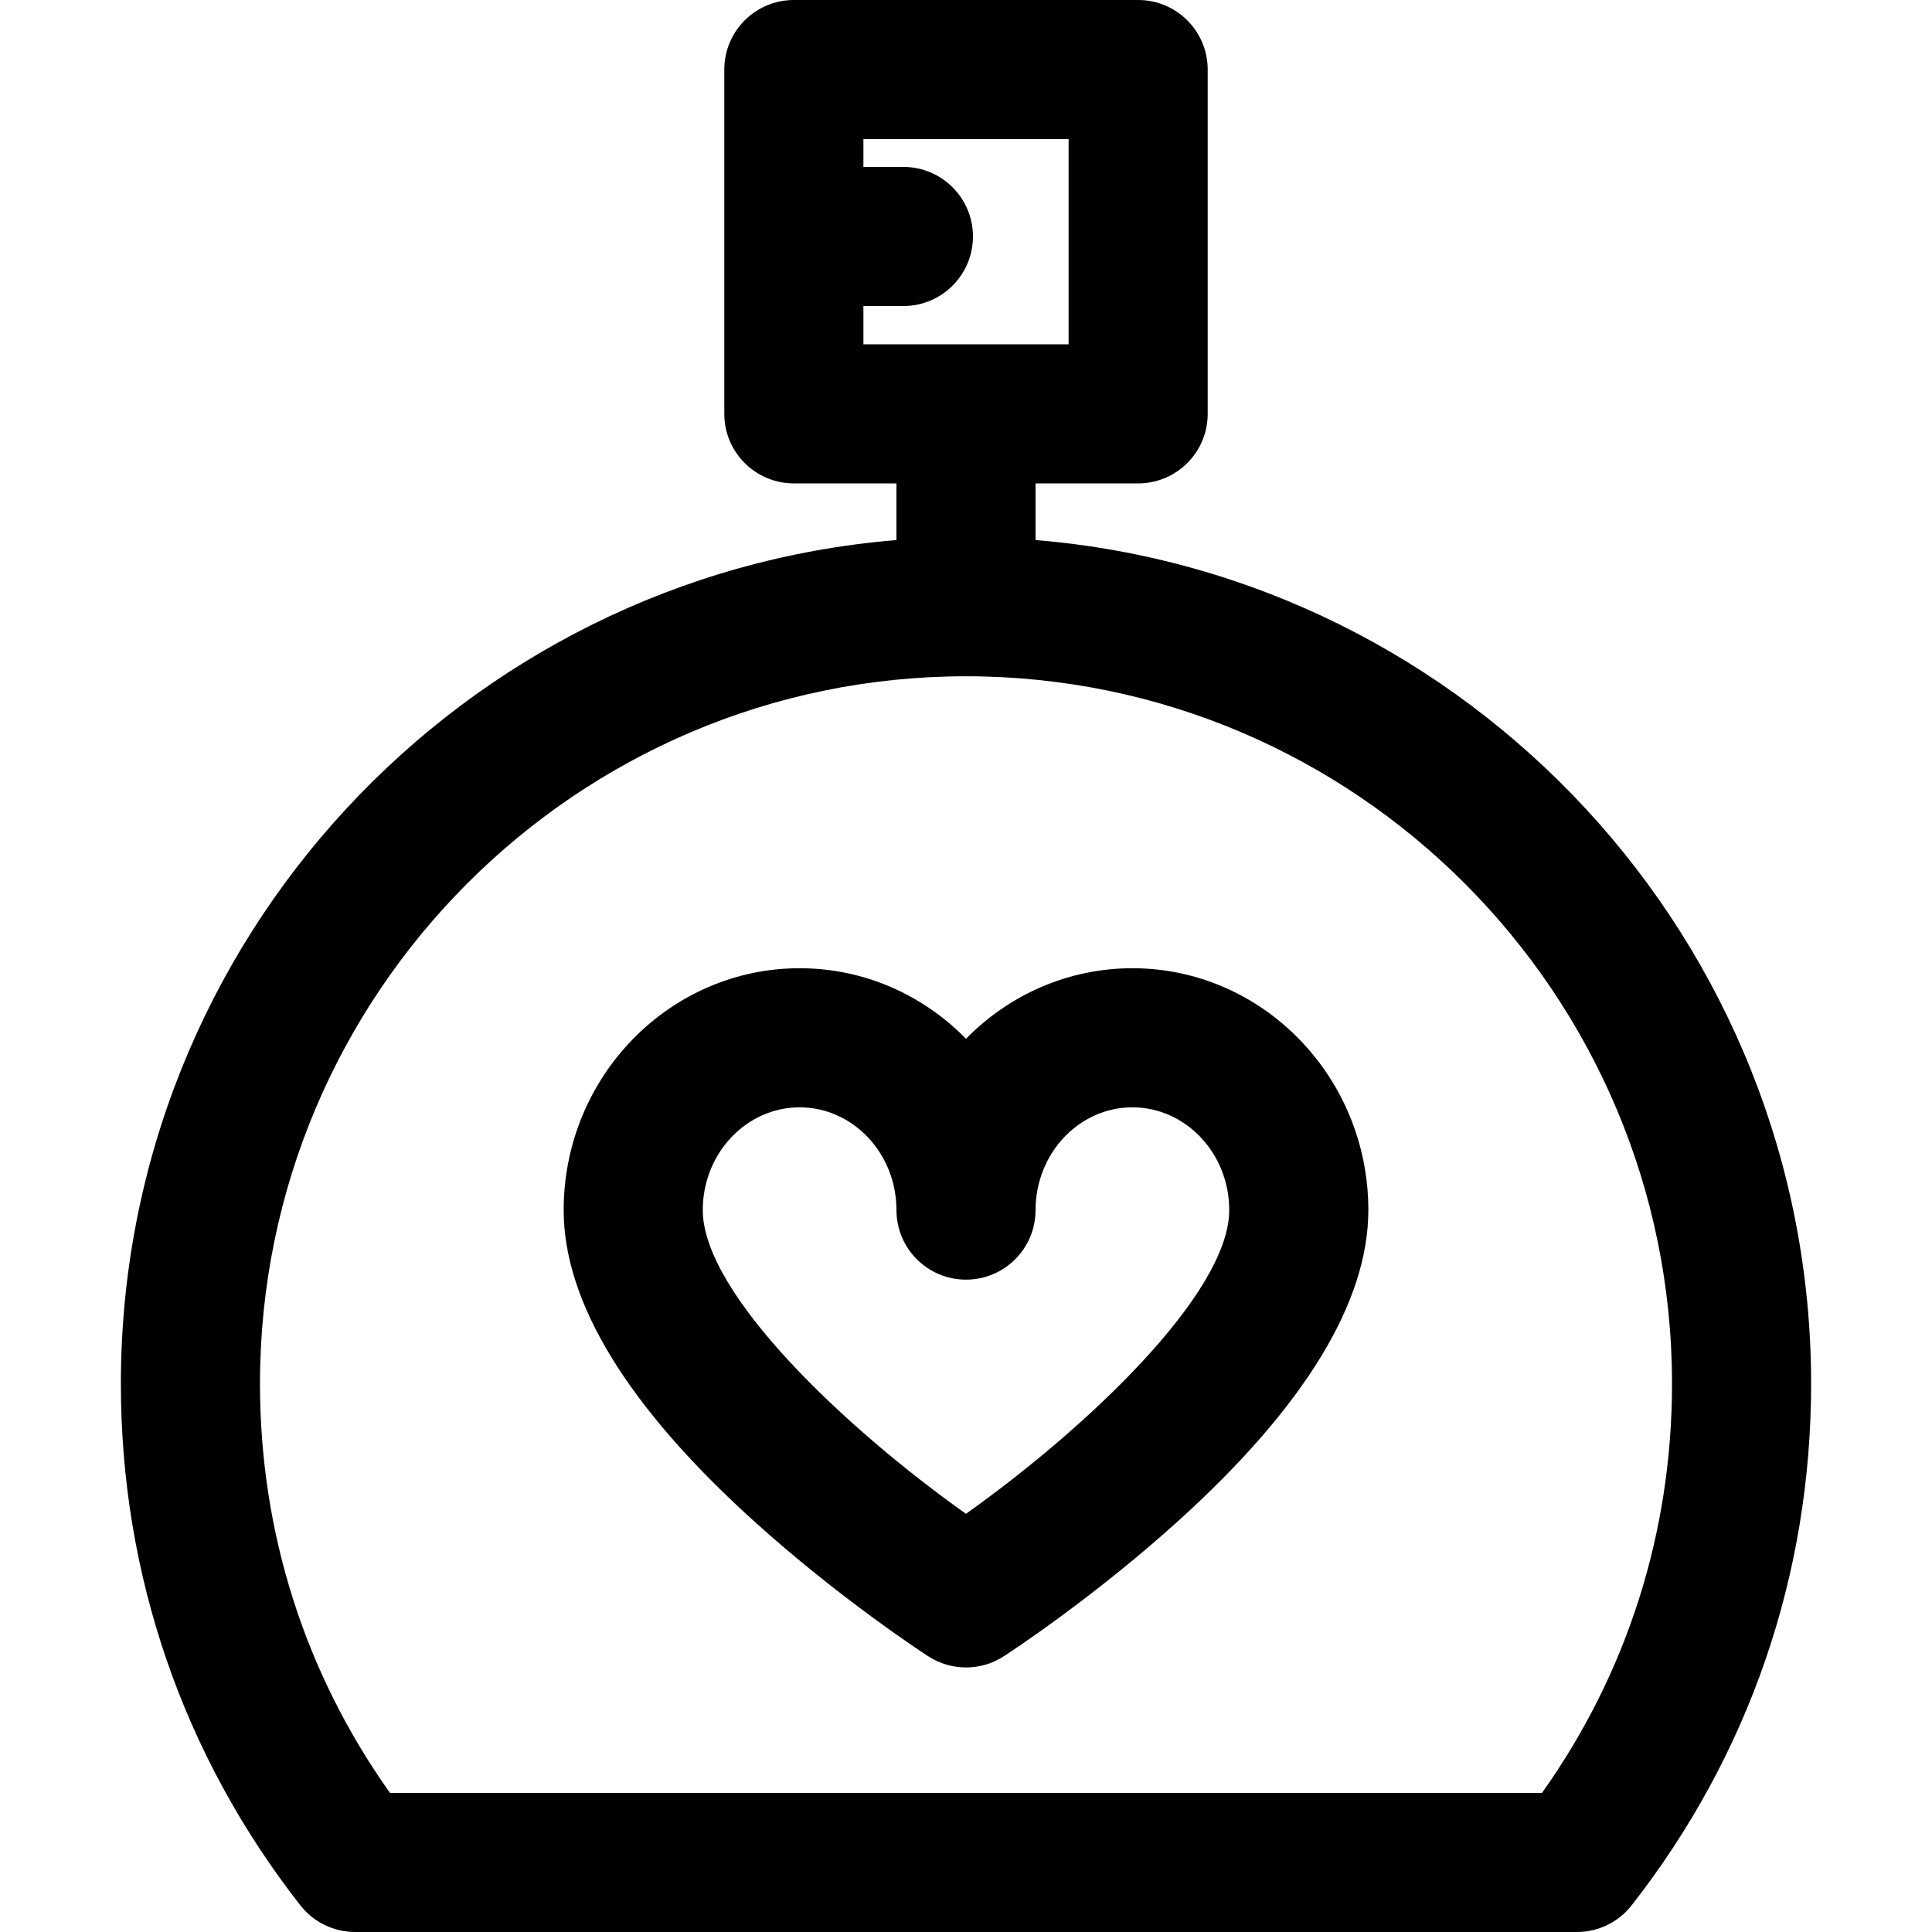
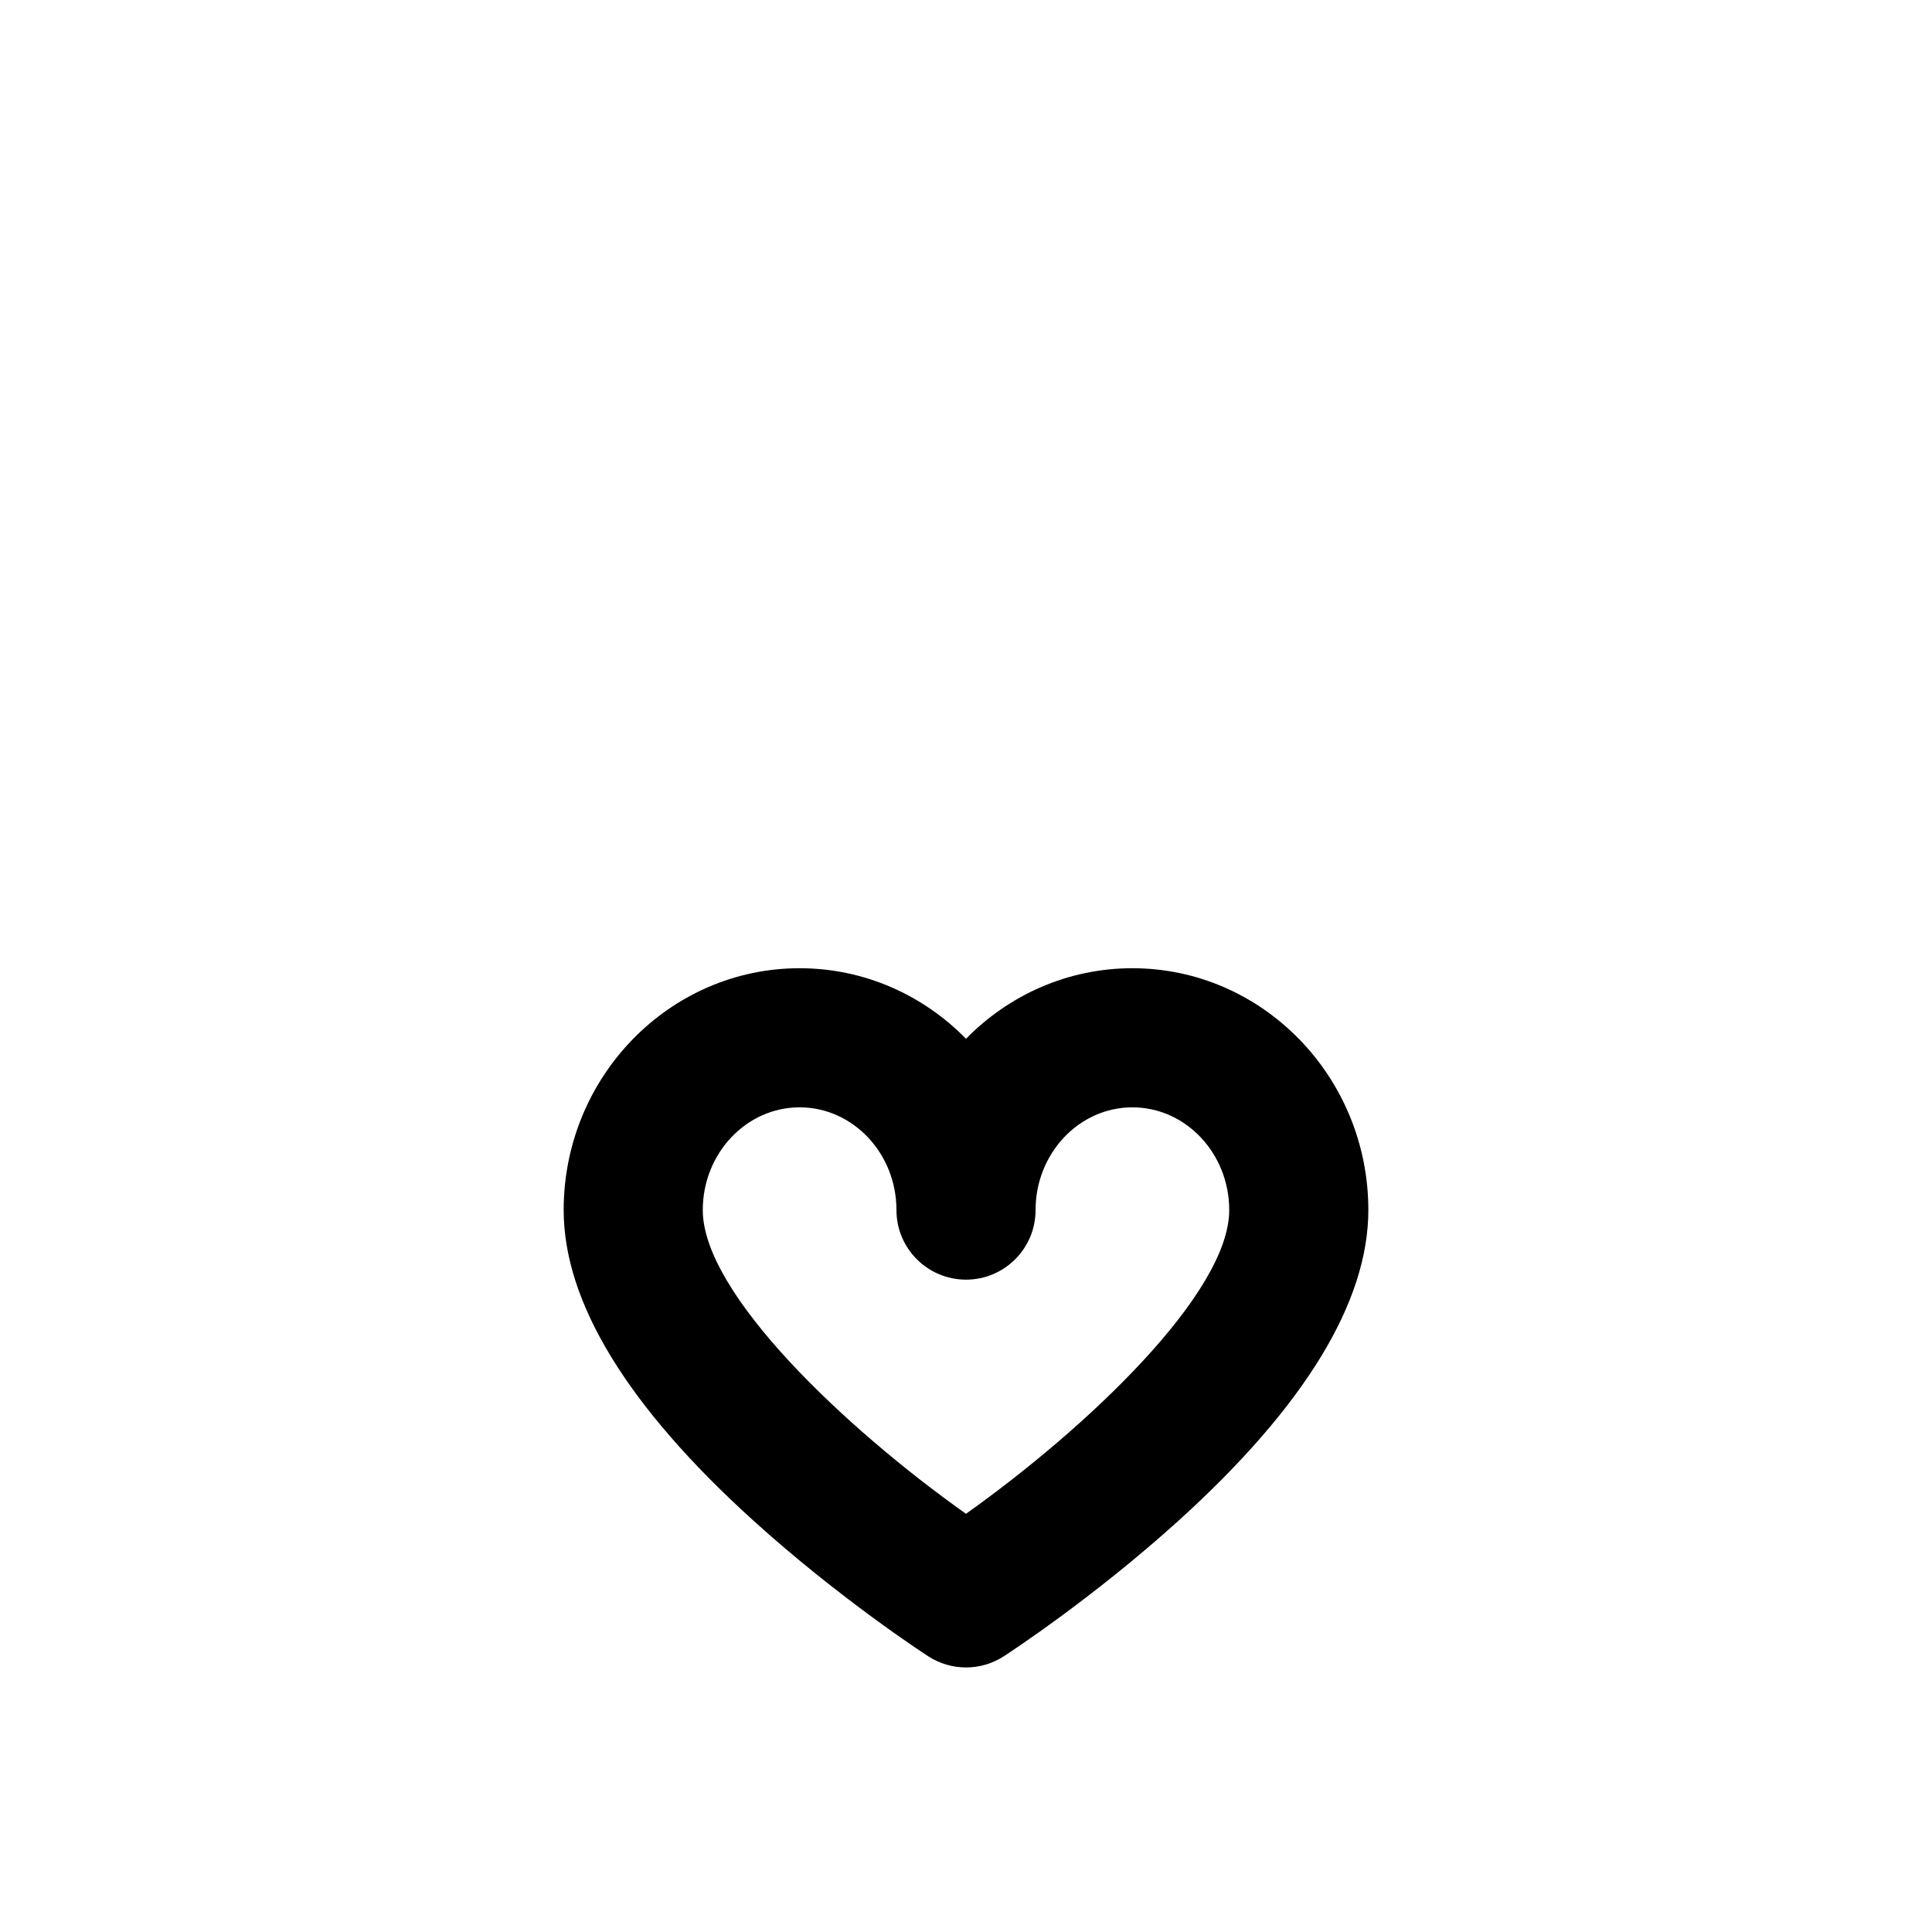
<svg xmlns="http://www.w3.org/2000/svg" version="1.1" viewBox="0 0 297 297" enable-background="new 0 0 297 297">
  <g>
    <path d="m174.078,148.842c-9.97,0-19.015,4.146-25.577,10.844-6.564-6.697-15.608-10.844-25.579-10.844-20,0-36.271,16.68-36.271,37.182 0,14.135 9.788,30.172 29.091,47.666 13.279,12.035 26.398,20.566 26.95,20.924 1.768,1.145 3.788,1.717 5.81,1.717 2.021,0 4.043-0.572 5.81-1.717 0.552-0.357 13.67-8.889 26.948-20.924 19.303-17.496 29.09-33.532 29.09-47.666 0-20.503-16.272-37.182-36.272-37.182zm-25.583,83.871c-18.422-13.068-40.46-33.816-40.46-46.689 0-8.711 6.679-15.797 14.887-15.797s14.887,7.086 14.887,15.797c0,5.904 4.788,10.692 10.692,10.692 5.905,0 10.692-4.788 10.692-10.692 0-8.711 6.678-15.797 14.885-15.797 8.208,0 14.887,7.086 14.887,15.797 0,12.833-22.046,33.597-40.47,46.689z" />
-     <path d="m159.192,83.021v-8.709h15.771c5.904,0 10.692-4.788 10.692-10.692v-52.927c0.001-5.905-4.787-10.693-10.691-10.693h-52.928c-5.904,0-10.692,4.788-10.692,10.693v52.926c0,5.904 4.788,10.692 10.692,10.692h15.772v8.709c-66.654,5.466-119.226,61.541-119.226,129.69 0,29.381 9.538,57.107 27.585,80.184 2.025,2.592 5.133,4.106 8.422,4.106h187.822c3.289,0 6.396-1.514 8.422-4.105 18.047-23.072 27.585-50.8 27.585-80.184 0-68.15-52.571-124.225-119.226-129.69zm-26.463-35.975h6.148c5.904,0 10.692-4.788 10.692-10.692 0-5.905-4.788-10.692-10.692-10.692h-6.148v-4.276h31.543v31.542h-31.543v-5.882zm104.321,228.569h-177.1c-13.093-18.425-19.983-40.064-19.983-62.904 0-59.965 48.687-108.749 108.533-108.749s108.534,48.784 108.534,108.749c0,22.843-6.892,44.482-19.984,62.904z" />
  </g>
</svg>